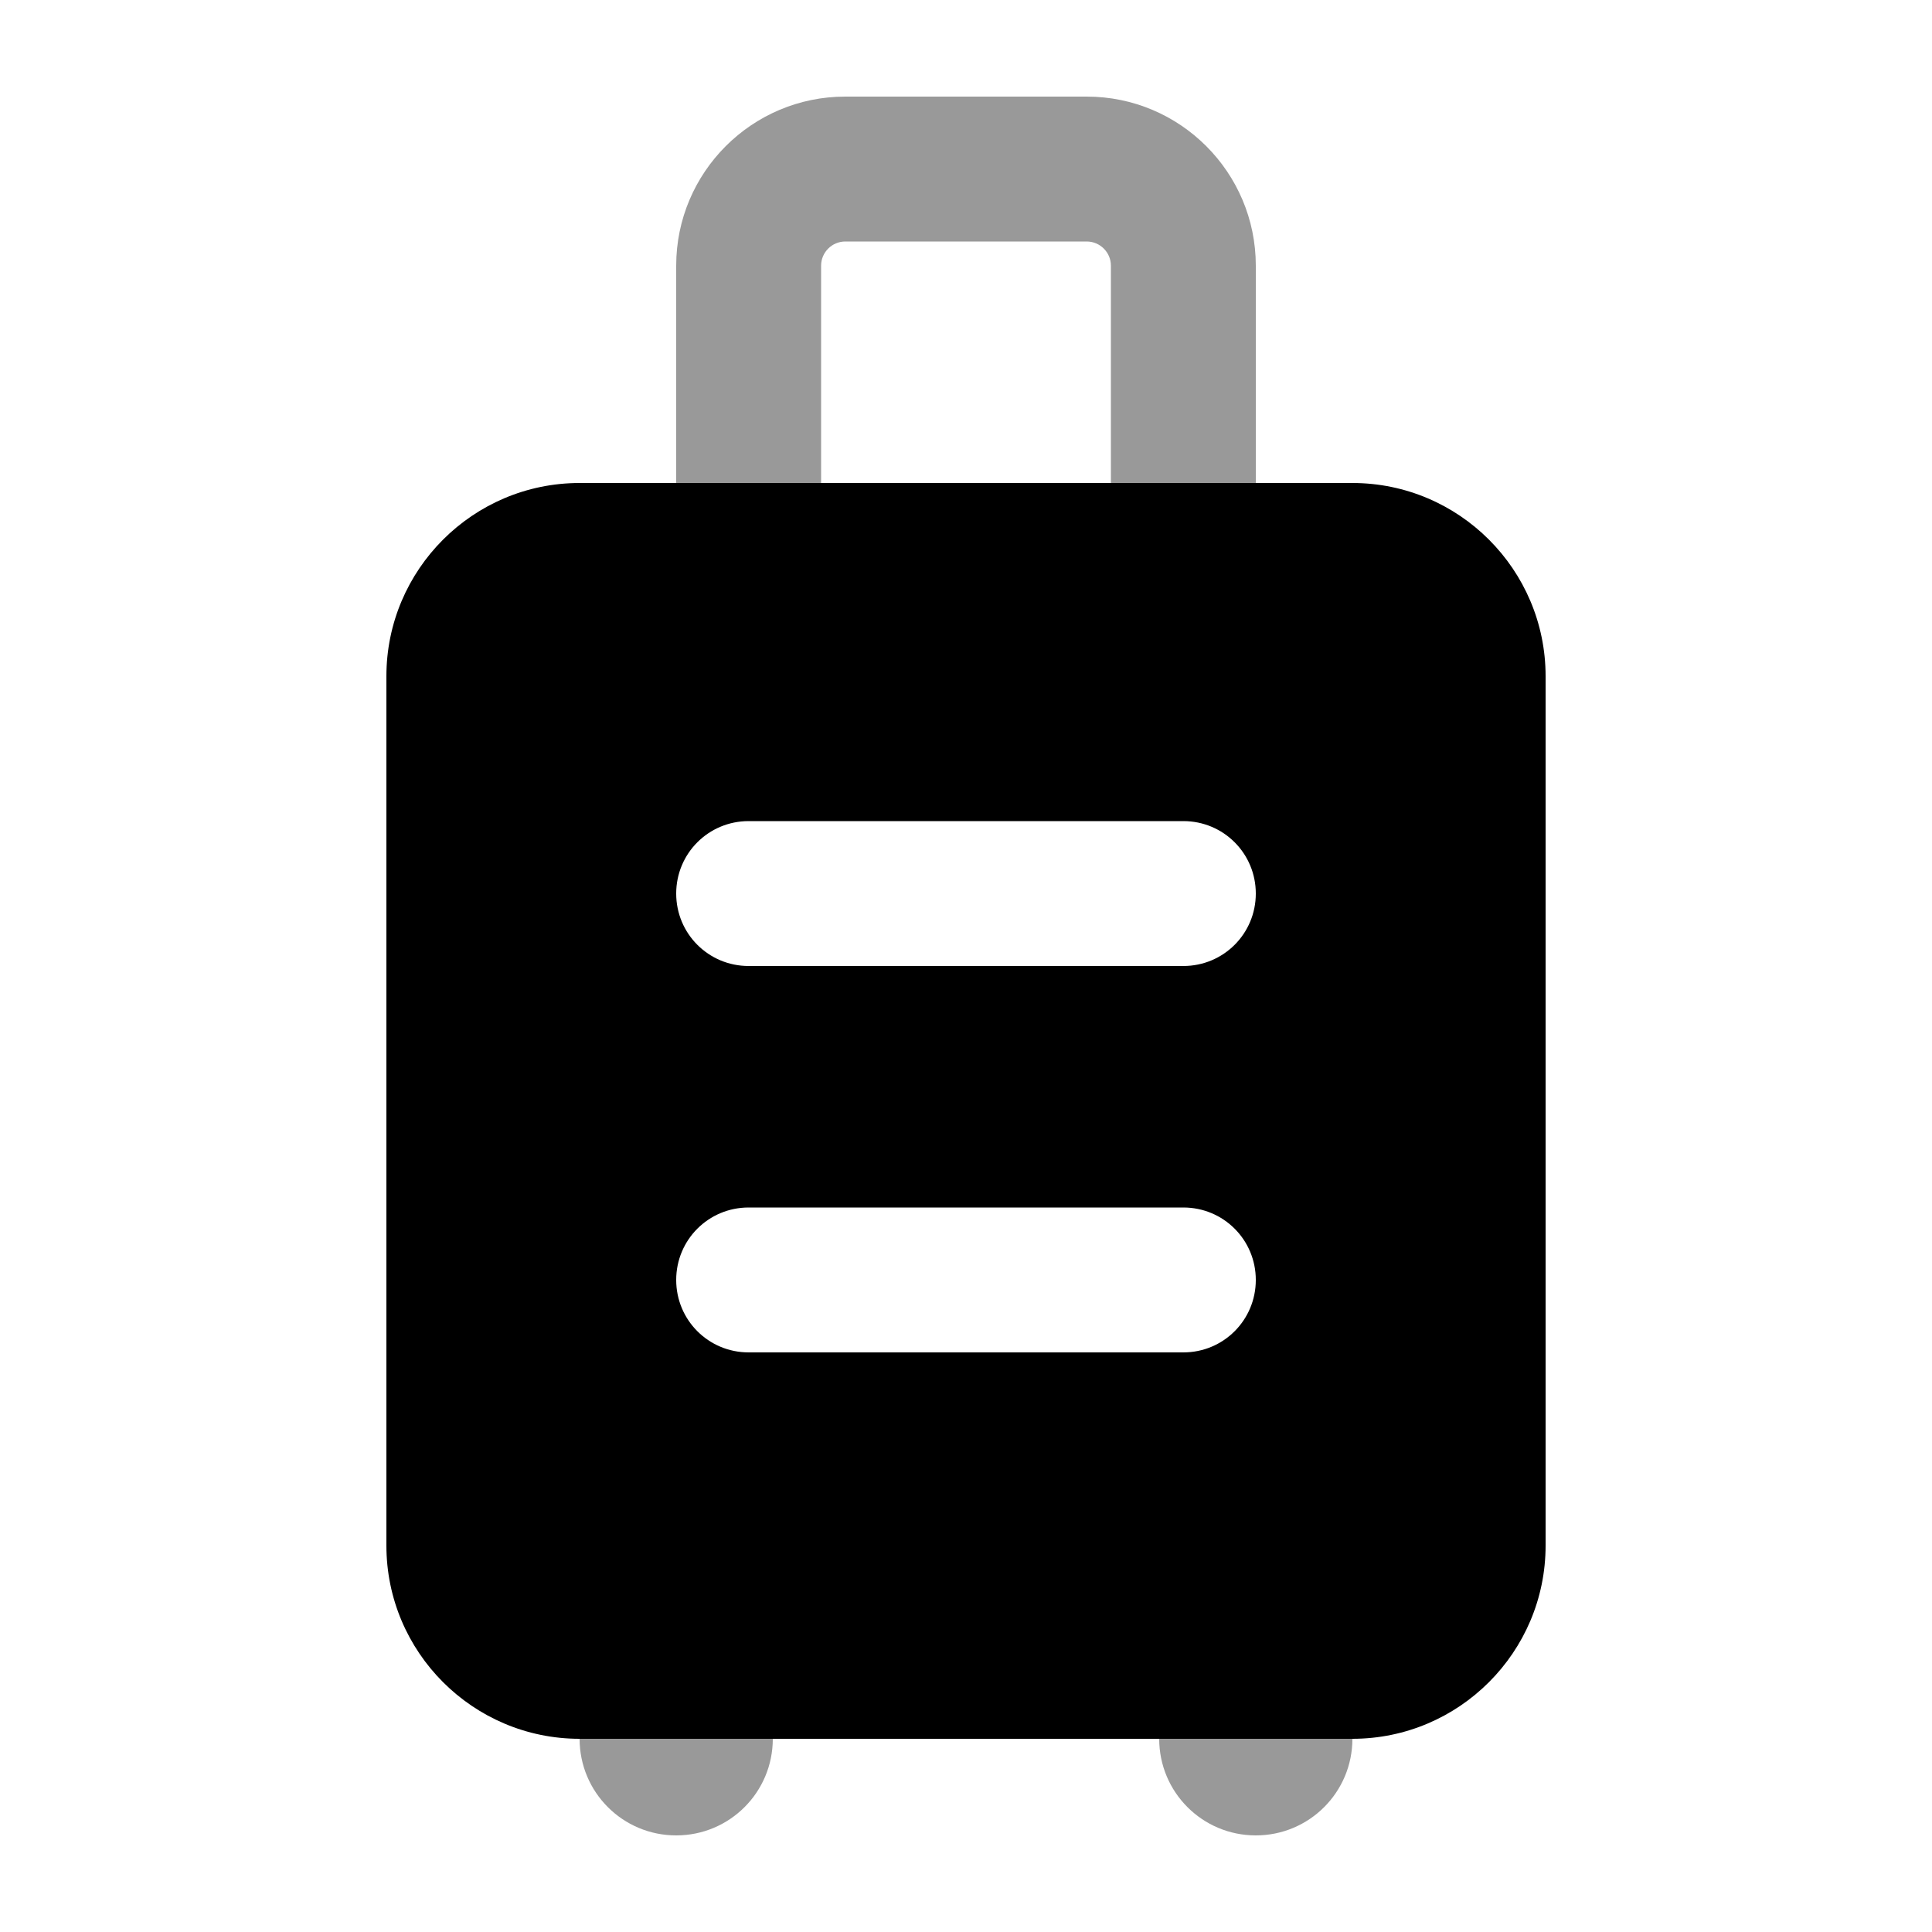
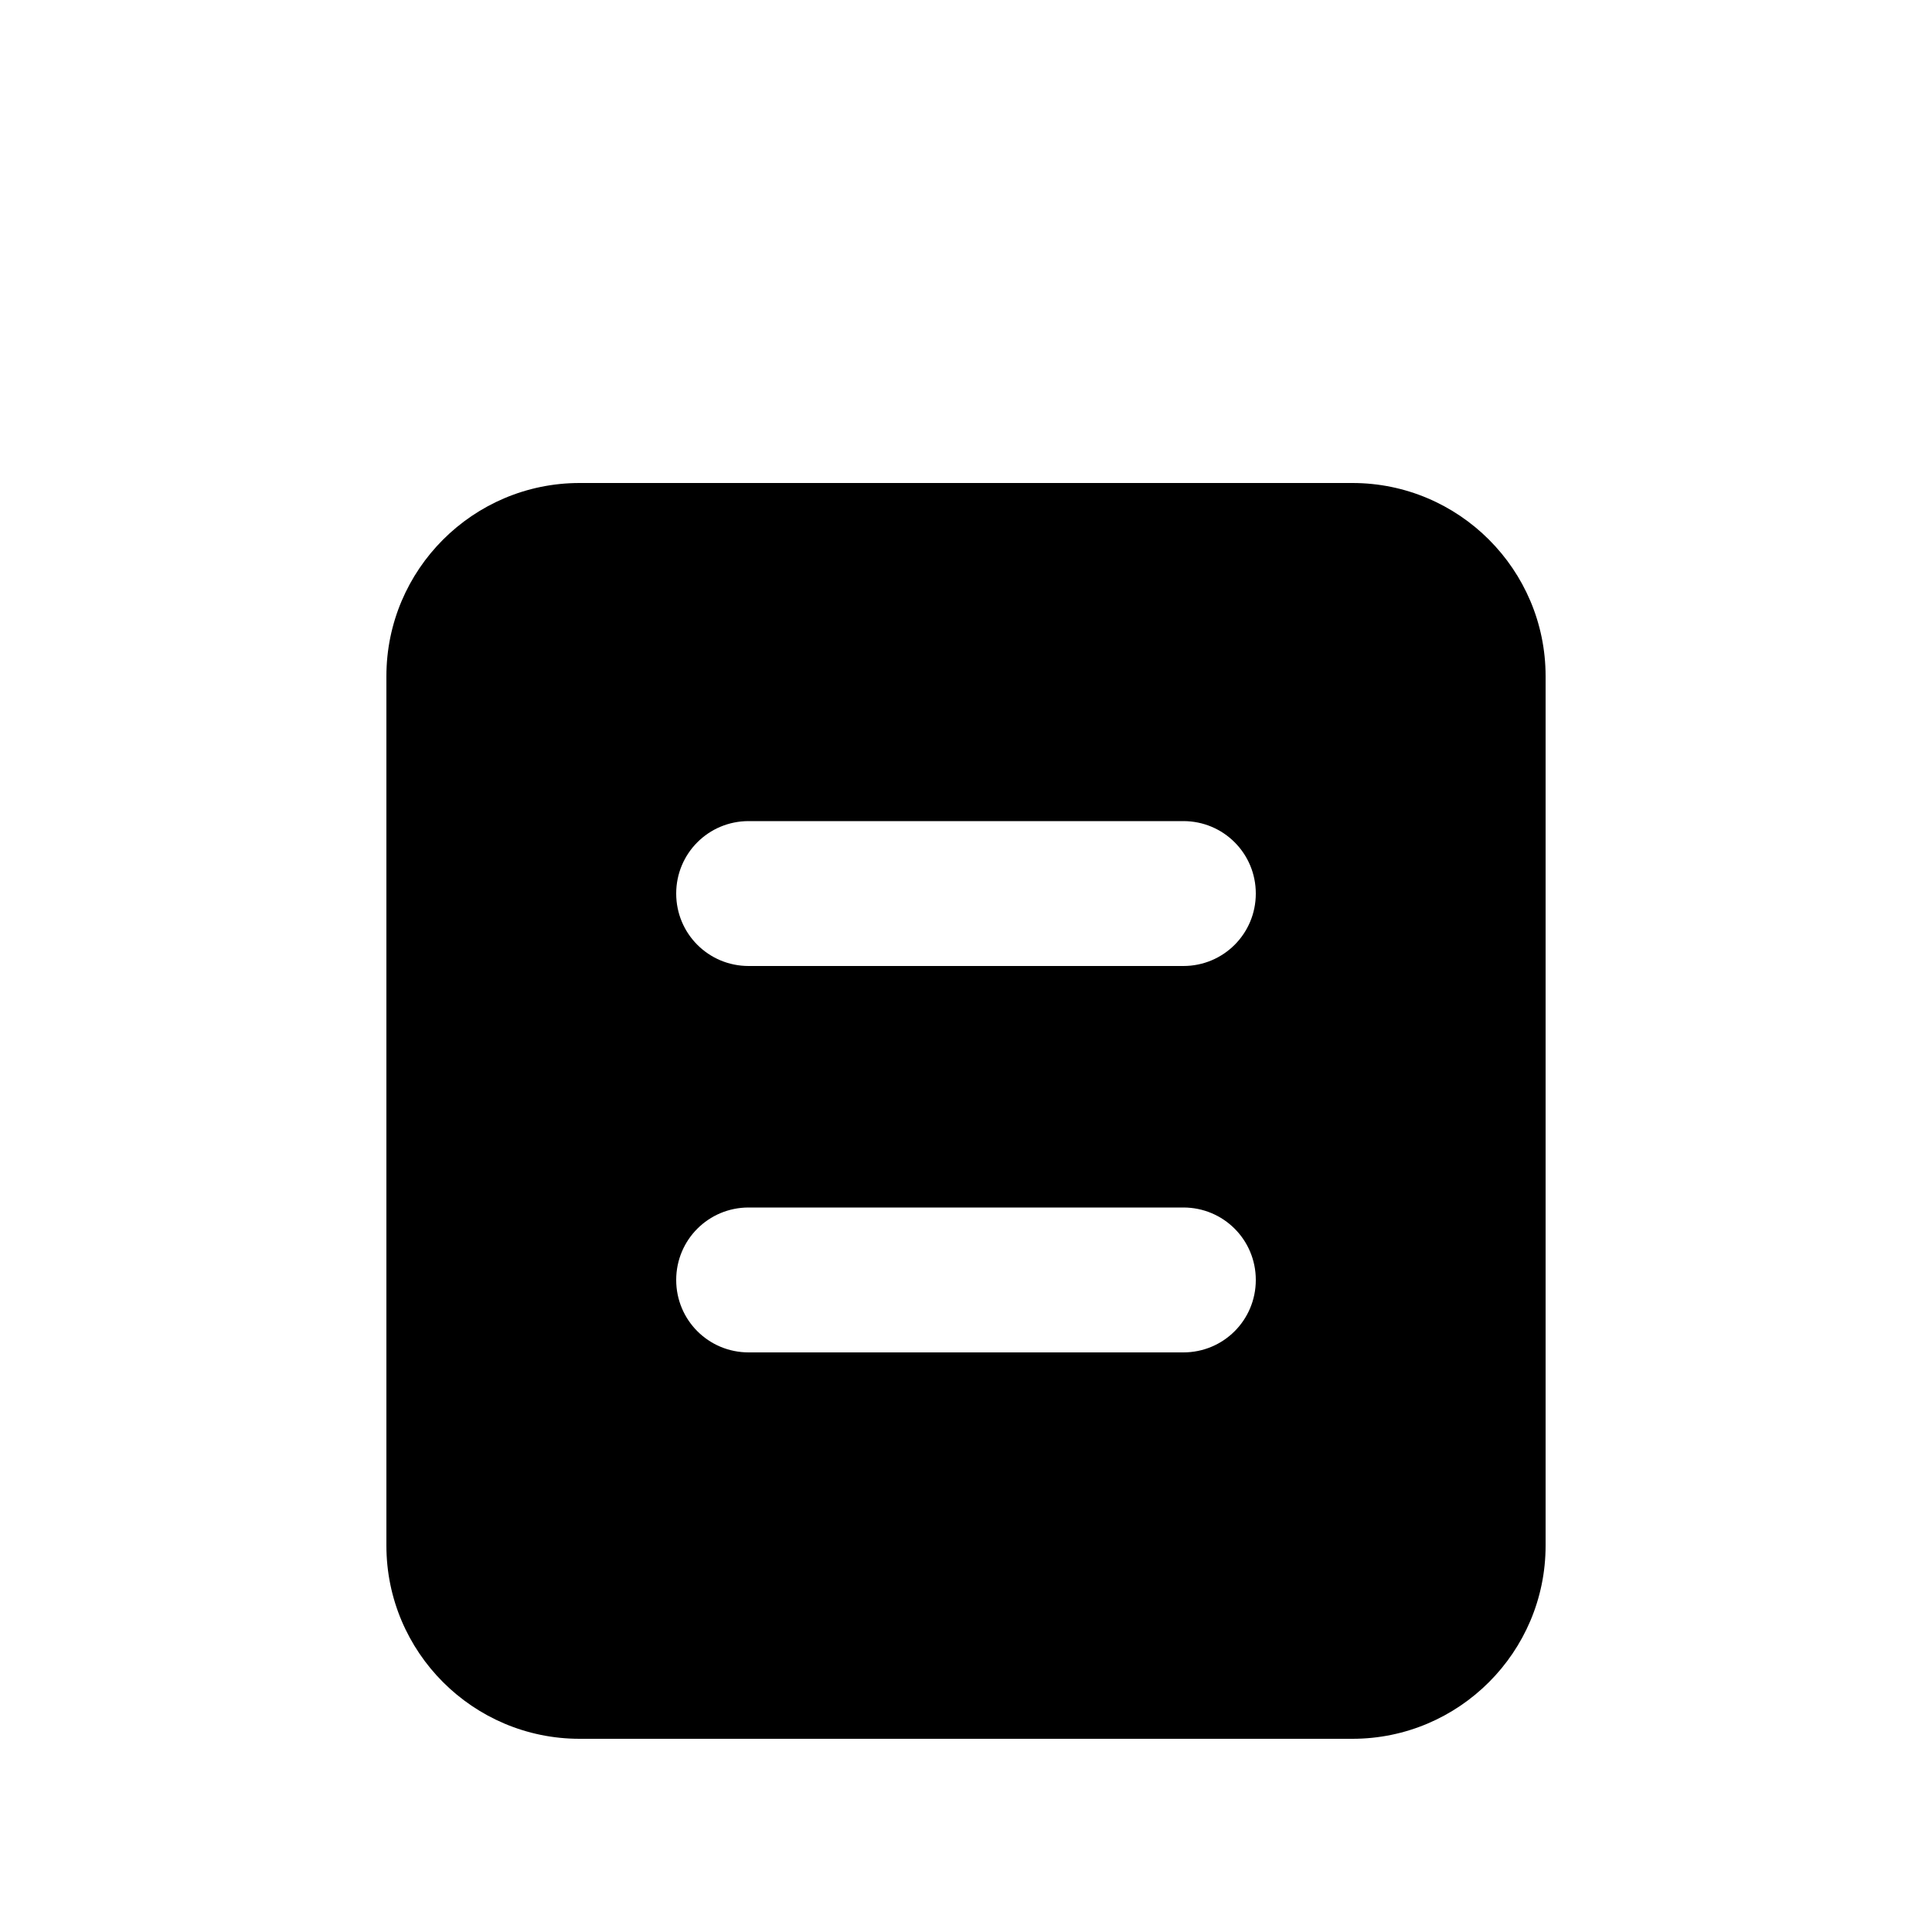
<svg xmlns="http://www.w3.org/2000/svg" viewBox="0 0 640 640">
-   <path opacity=".4" fill="currentColor" d="M192 576C192 593.7 206.3 608 224 608C241.7 608 256 593.7 256 576L192 576zM224 88L224 160L272 160L272 88C272 83.6 275.6 80 280 80L360 80C364.4 80 368 83.6 368 88L368 160L416 160L416 88C416 57.1 390.9 32 360 32L280 32C249.1 32 224 57.1 224 88zM384 576C384 593.7 398.3 608 416 608C433.7 608 448 593.7 448 576L384 576z" />
  <path fill="currentColor" d="M192 160C156.7 160 128 188.7 128 224L128 512C128 547.3 156.7 576 192 576L448 576C483.3 576 512 547.3 512 512L512 224C512 188.7 483.3 160 448 160L192 160zM248 272L392 272C405.3 272 416 282.7 416 296C416 309.3 405.3 320 392 320L248 320C234.7 320 224 309.3 224 296C224 282.7 234.7 272 248 272zM248 400L392 400C405.3 400 416 410.7 416 424C416 437.3 405.3 448 392 448L248 448C234.7 448 224 437.3 224 424C224 410.7 234.7 400 248 400z" />
</svg>